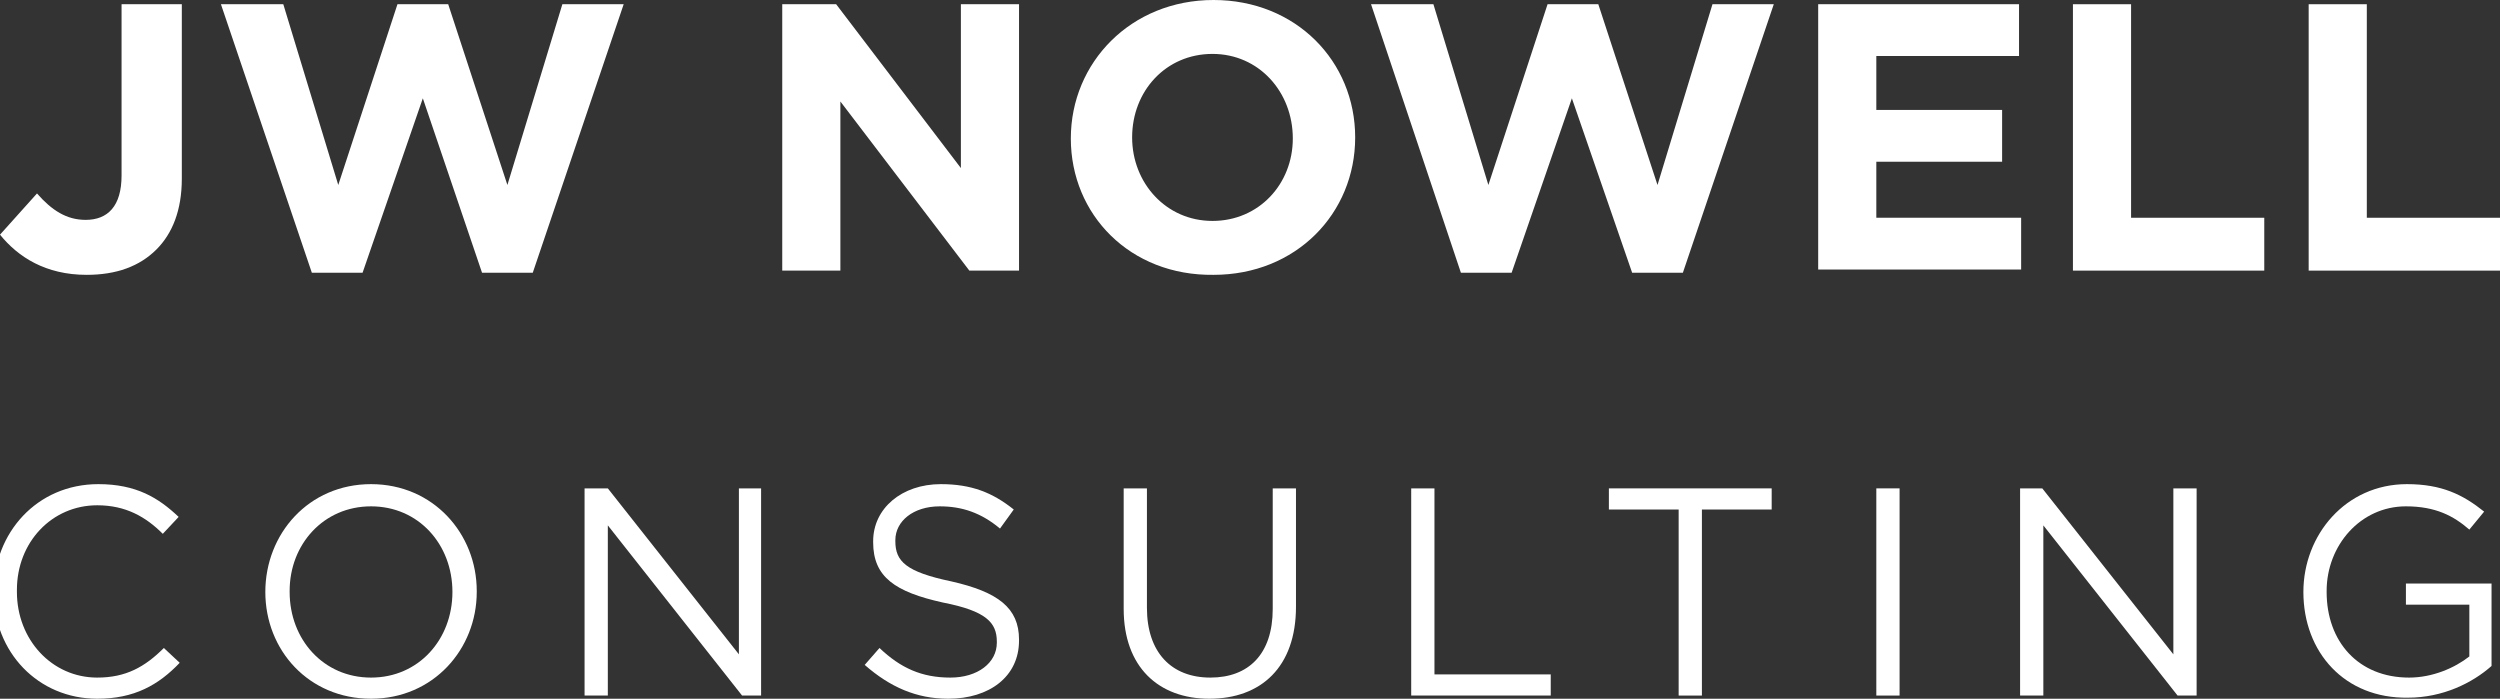
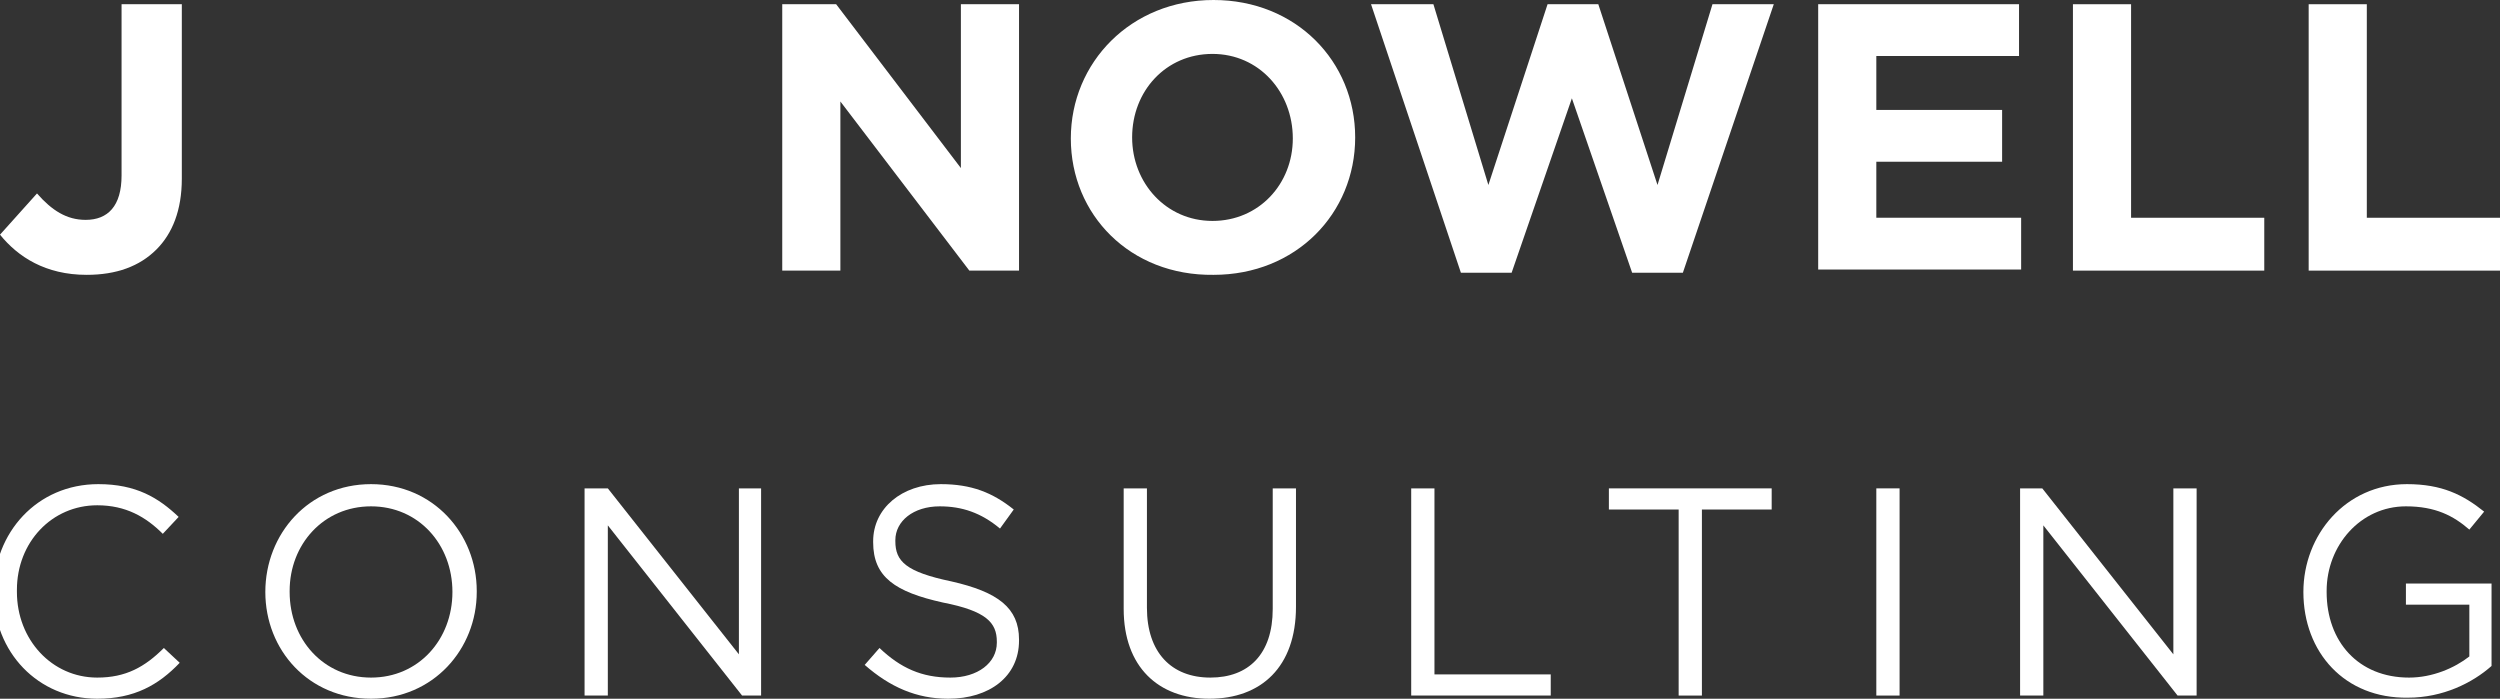
<svg xmlns="http://www.w3.org/2000/svg" version="1.1" id="Layer_1" x="0px" y="0px" viewBox="0 0 236.5 66.1" style="enable-background:new 0 0 236.5 66.1;" xml:space="preserve">
  <rect x="0" y="0" width="236.5" height="66.1" fill="#333333" stroke="none" />
  <style type="text/css">
	.st0{fill:#FFFFFF;}
</style>
  <g>
    <path class="st0" d="M0,22.2l3.5-3.9c1.4,1.6,2.8,2.5,4.6,2.5c2.1,0,3.4-1.3,3.4-4.2V0.4h5.7v16.5c0,3-0.9,5.2-2.4,6.7   C13.2,25.2,11,26,8.2,26C4.3,26,1.7,24.3,0,22.2z" />
-     <path class="st0" d="M20.9,0.4h5.9L32,17.5l5.6-17.1h4.8L48,17.5l5.2-17.1H59l-8.6,25.4h-4.8L40,9.3l-5.7,16.5h-4.8L20.9,0.4z" />
    <path class="st0" d="M74,0.4h5.1l11.8,15.5V0.4h5.5v25.2h-4.7l-12.2-16v16H74V0.4L74,0.4z" />
    <path class="st0" d="M101.3,13.1L101.3,13.1C101.3,5.9,107,0,114.8,0s13.4,5.8,13.4,13l0,0c0,7.2-5.6,13-13.4,13   C106.9,26.1,101.3,20.3,101.3,13.1z M122.3,13.1L122.3,13.1c0-4.4-3.2-8-7.6-8s-7.6,3.5-7.6,7.9l0,0c0,4.3,3.2,7.9,7.6,7.9   S122.3,17.4,122.3,13.1z" />
    <path class="st0" d="M129.7,0.4h5.9l5.2,17.1l5.6-17.1h4.8l5.6,17.1L162,0.4h5.8l-8.6,25.4h-4.8l-5.7-16.5L143,25.8h-4.8L129.7,0.4   z" />
    <path class="st0" d="M172,0.4h19v4.9h-13.5v5.1h11.9v4.9h-11.9v5.3h13.7v4.9H172V0.4z" />
    <path class="st0" d="M196.1,0.4h5.5v20.2h12.6v5h-18.1V0.4L196.1,0.4z" />
    <path class="st0" d="M218.4,0.4h5.5v20.2h12.6v5h-18.1V0.4L218.4,0.4z" />
  </g>
  <g>
    <path class="st0" d="M-0.6,56L-0.6,56c0-5.6,4.1-10.2,9.9-10.2c3.6,0,5.7,1.3,7.6,3.1l-1.5,1.6c-1.6-1.6-3.5-2.7-6.2-2.7   c-4.3,0-7.6,3.5-7.6,8V56c0,4.5,3.3,8.1,7.6,8.1c2.7,0,4.5-1,6.3-2.8l1.5,1.4c-2,2.1-4.3,3.4-7.8,3.4C3.6,66.1-0.6,61.7-0.6,56z" />
    <path class="st0" d="M25.1,56L25.1,56c0-5.5,4.1-10.2,10-10.2s10,4.7,10,10.1V56c0,5.4-4.1,10.1-10,10.1S25.1,61.5,25.1,56z    M42.8,56L42.8,56c0-4.5-3.2-8.1-7.7-8.1s-7.7,3.6-7.7,8V56c0,4.5,3.2,8.1,7.7,8.1S42.8,60.5,42.8,56z" />
    <path class="st0" d="M55.4,46.2h2.1l12.4,15.7V46.2H72v19.6h-1.8L57.5,49.7v16.1h-2.2V46.2H55.4z" />
    <path class="st0" d="M81.8,62.9l1.4-1.6c2,1.9,4,2.8,6.7,2.8c2.6,0,4.4-1.4,4.4-3.3v-0.1c0-1.8-1-2.9-5.1-3.7   c-4.5-1-6.6-2.4-6.6-5.7v-0.1c0-3.1,2.7-5.4,6.4-5.4c2.9,0,4.9,0.8,6.9,2.4L94.6,50c-1.8-1.5-3.6-2.1-5.7-2.1   c-2.5,0-4.2,1.4-4.2,3.2v0.1c0,1.9,1,2.9,5.3,3.8c4.4,1,6.4,2.5,6.4,5.5v0.1c0,3.4-2.8,5.5-6.7,5.5C86.7,66.1,84.2,65,81.8,62.9z" />
    <path class="st0" d="M106.3,57.6V46.2h2.2v11.3c0,4.2,2.3,6.6,6,6.6c3.6,0,5.9-2.2,5.9-6.5V46.2h2.2v11.2c0,5.7-3.3,8.7-8.2,8.7   C109.6,66.1,106.3,63.1,106.3,57.6z" />
    <path class="st0" d="M133.5,46.2h2.2v17.6h11v2h-13.2V46.2z" />
    <path class="st0" d="M158.8,48.2h-6.6v-2h15.4v2H161v17.6h-2.2V48.2L158.8,48.2z" />
    <path class="st0" d="M177.5,46.2h2.2v19.6h-2.2V46.2z" />
    <path class="st0" d="M191.1,46.2h2.1l12.4,15.7V46.2h2.2v19.6H206l-12.7-16.1v16.1h-2.2V46.2z" />
    <path class="st0" d="M217.9,56L217.9,56c0-5.4,4-10.2,9.8-10.2c3.3,0,5.3,1,7.3,2.6l-1.4,1.7c-1.5-1.3-3.2-2.2-6-2.2   c-4.3,0-7.5,3.7-7.5,8V56c0,4.7,3,8.1,7.8,8.1c2.2,0,4.3-0.9,5.7-2v-4.9h-6v-2h8.1V63c-1.8,1.6-4.6,3-7.9,3   C221.8,66.1,217.9,61.7,217.9,56z" />
  </g>
</svg>